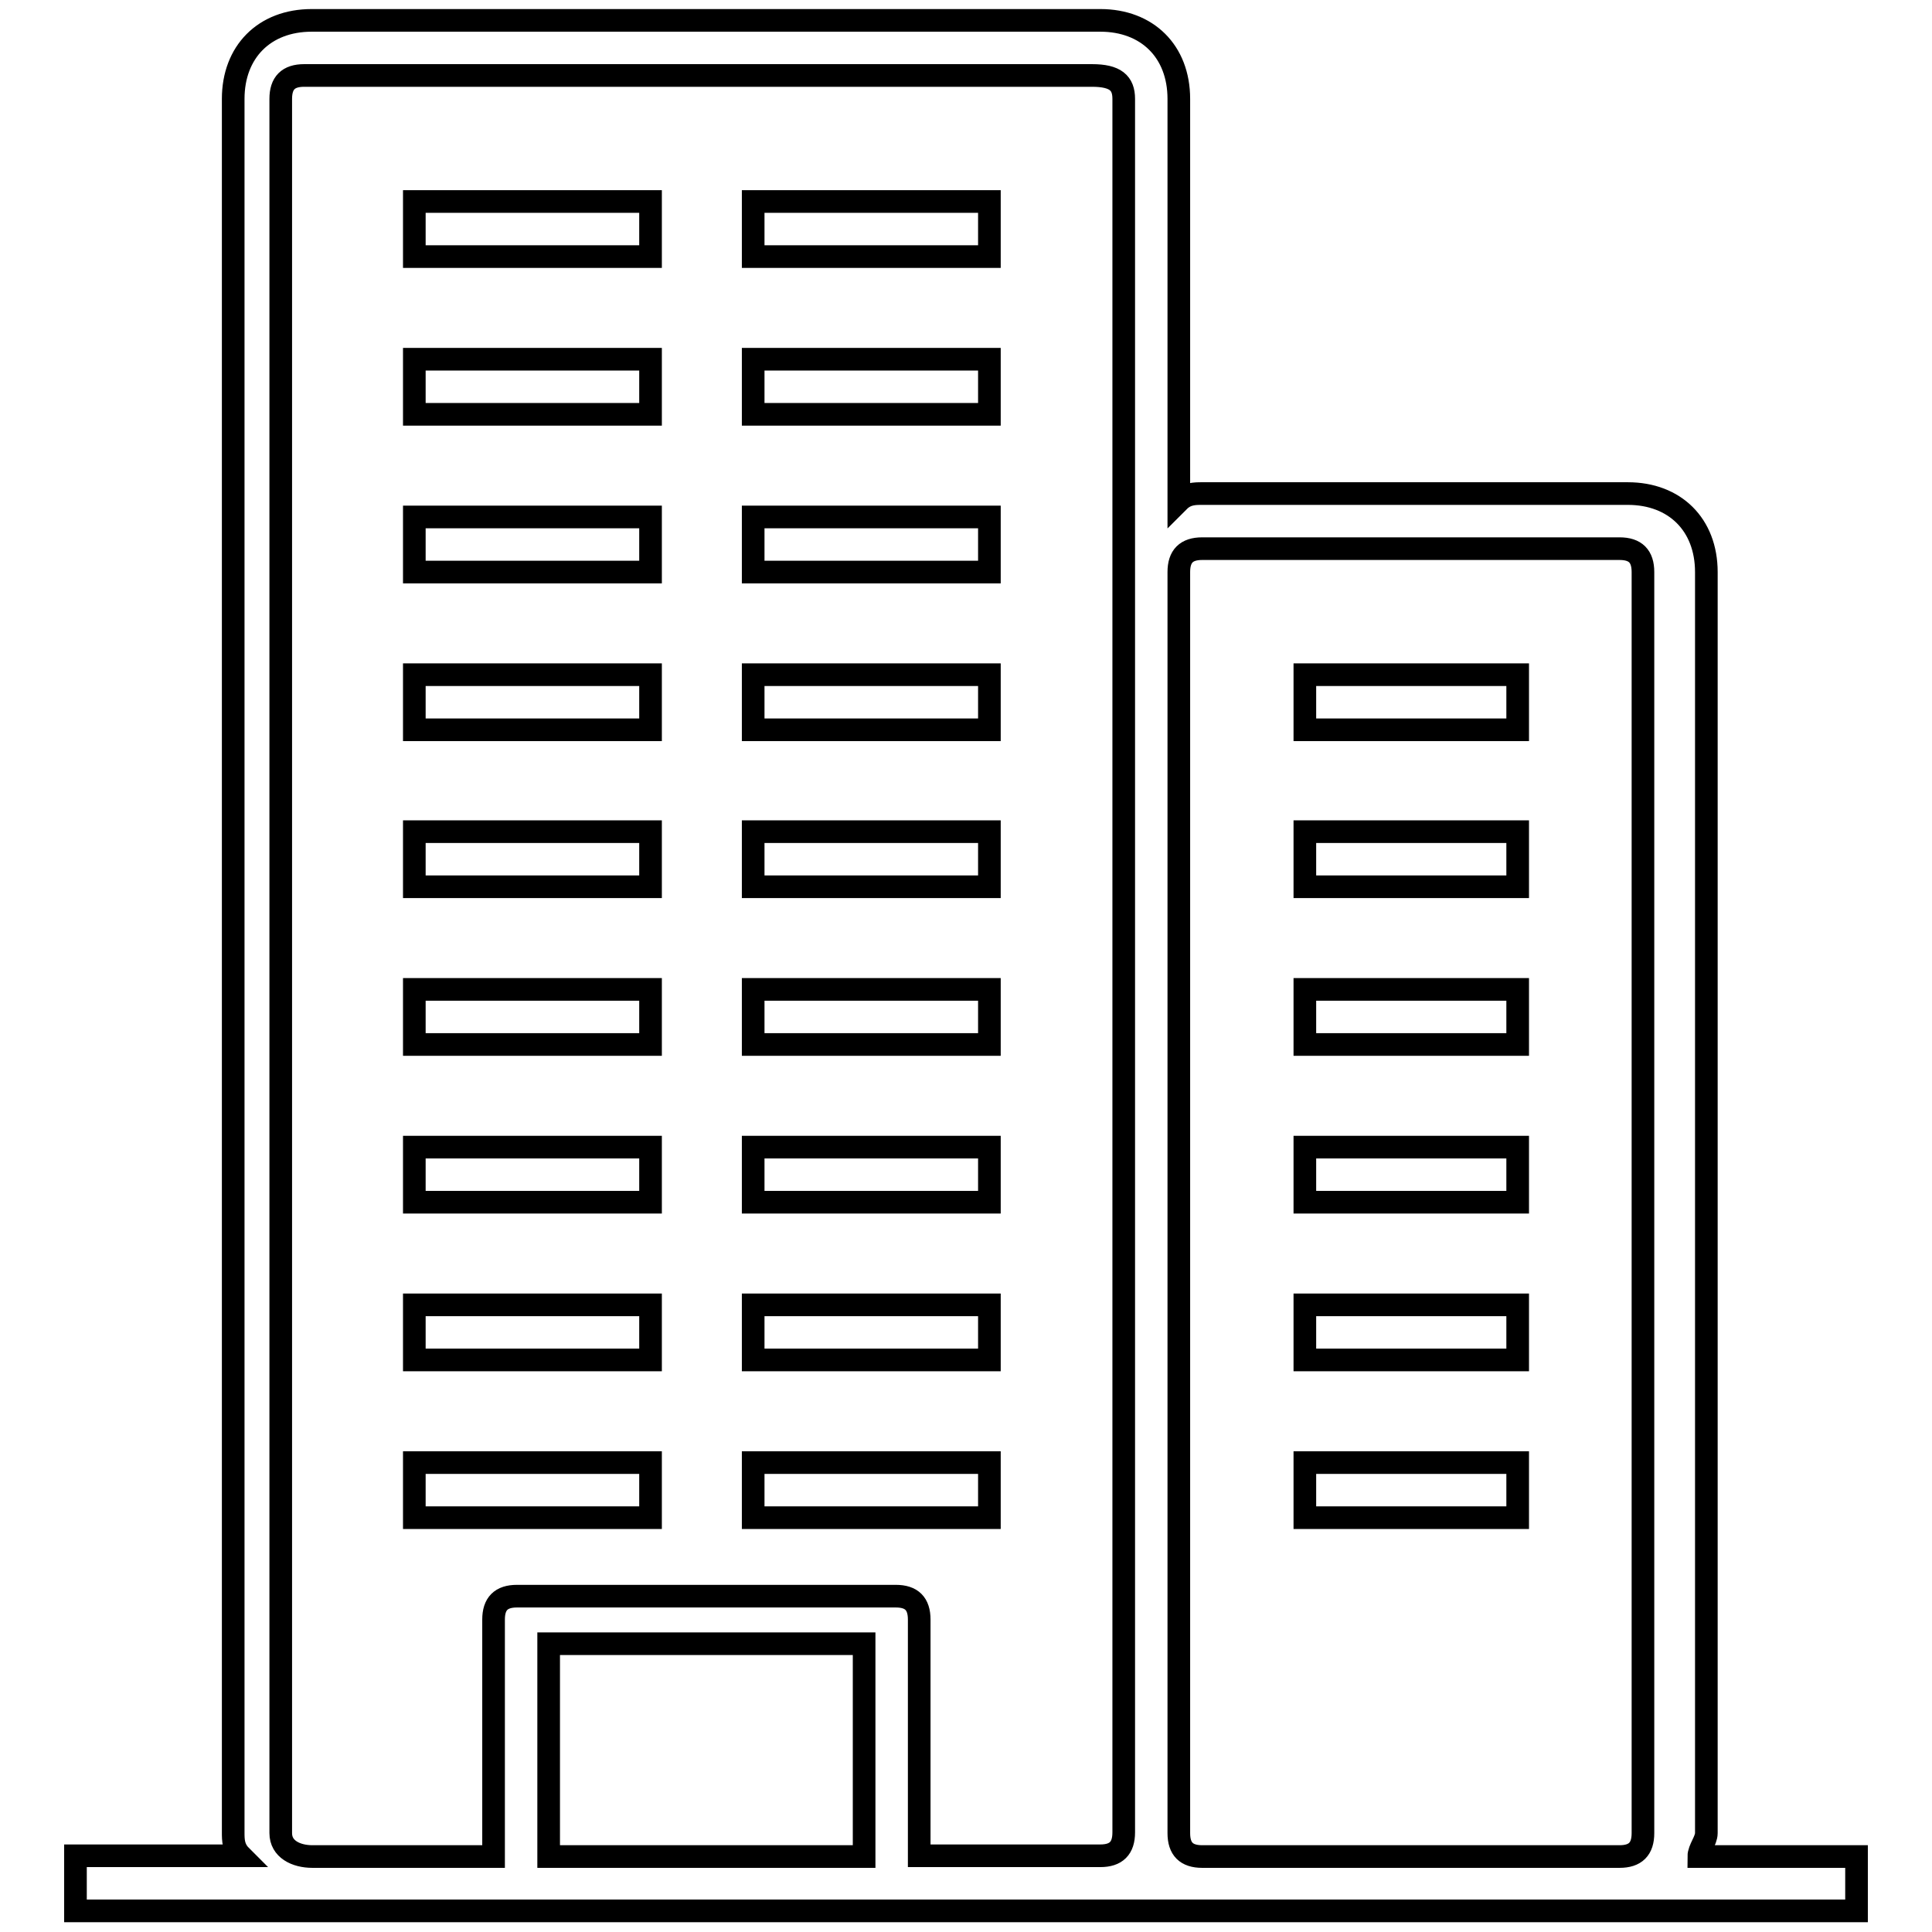
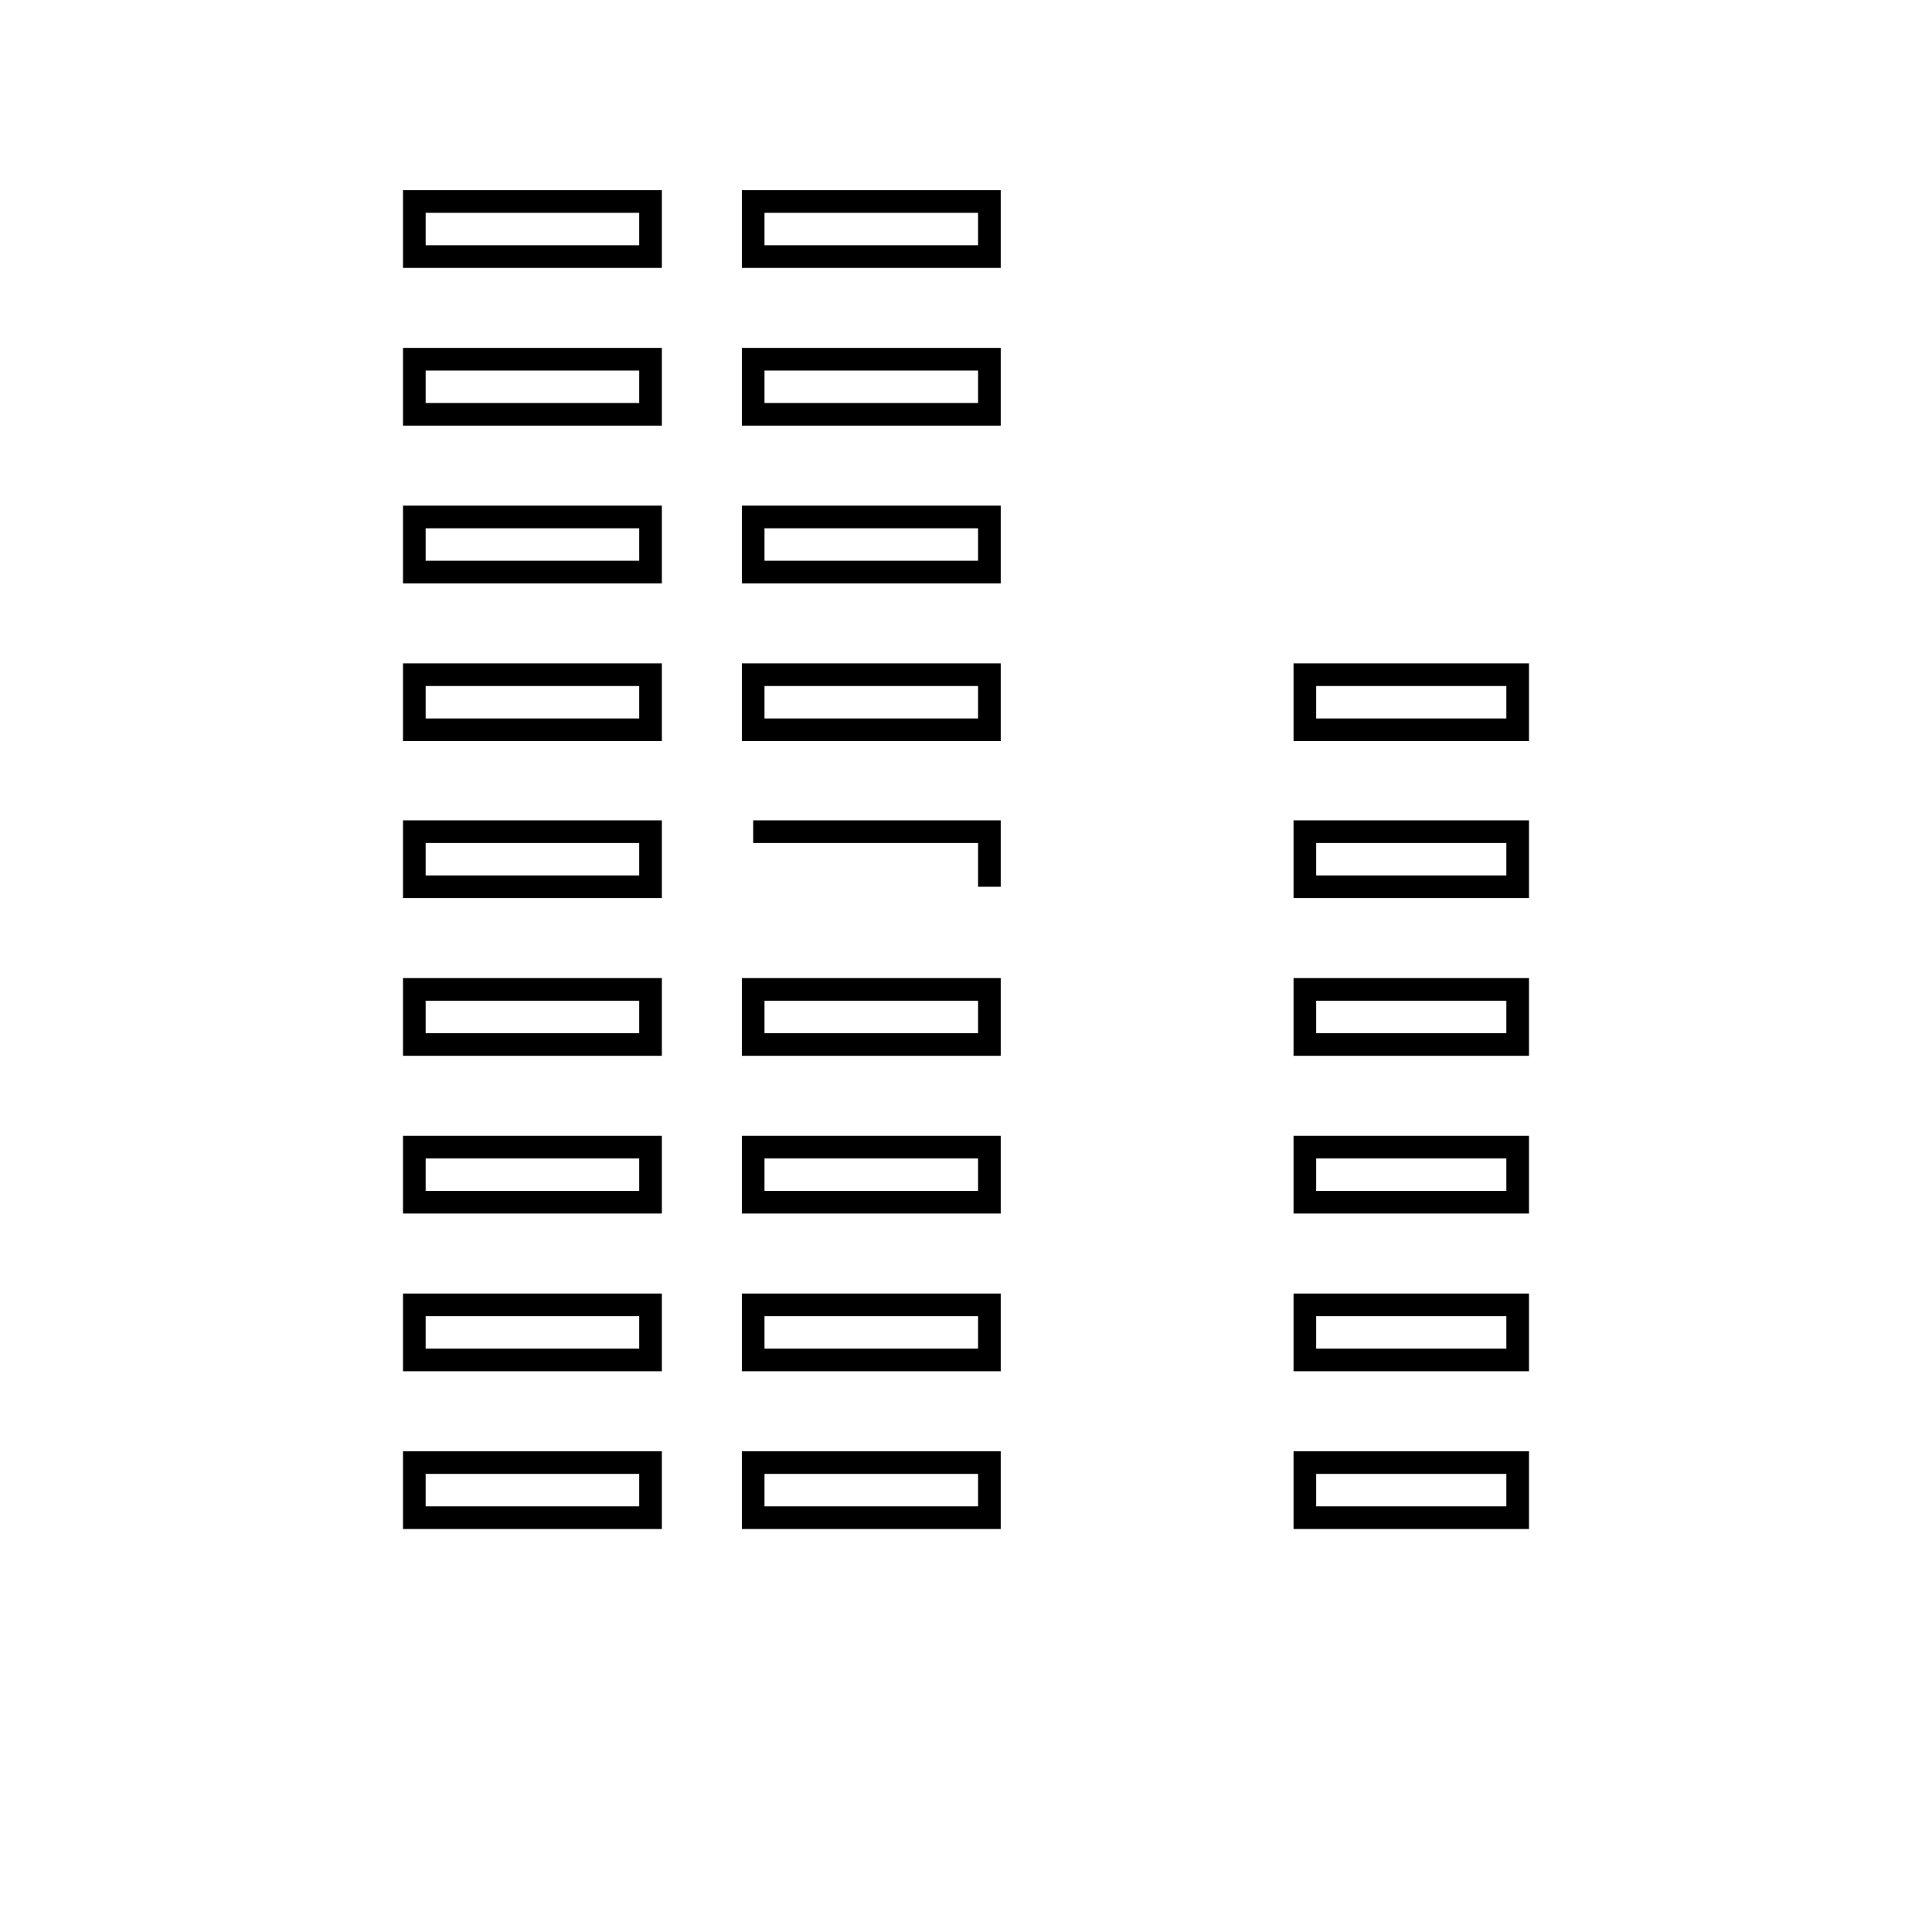
<svg xmlns="http://www.w3.org/2000/svg" version="1.1" x="0px" y="0px" viewBox="0 0 256 256" enable-background="new 0 0 256 256" xml:space="preserve">
  <g>
-     <path stroke-width="3" fill-opacity="0" stroke="#000000" d="M225.1,246c0-1,1-2.1,1-3.1V75.8c0-6.3-4.2-10.4-10.4-10.4h-56.4c-1,0-2.1,0-3.1,1V13.1 c0-6.3-4.2-10.4-10.4-10.4H41.3c-6.3,0-10.4,4.2-10.4,10.4v229.7c0,1,0,2.1,1,3.1H10v7.3h236V246H225.1z M156.2,75.8 c0-2.1,1-3.1,3.1-3.1h55.3c2.1,0,3.1,1,3.1,3.1v167.1c0,2.1-1,3.1-3.1,3.1h-55.3c-2.1,0-3.1-1-3.1-3.1V75.8z M114.4,246H72.7v-28.2 h41.8V246z M37.2,242.9V13.1c0-2.1,1-3.1,3.1-3.1h104.4c3.1,0,4.2,1,4.2,3.1v229.7c0,2.1-1,3.1-3.1,3.1h-24v-31.3 c0-2.1-1-3.1-3.1-3.1H68.5c-2.1,0-3.1,1-3.1,3.1V246h-24C39.2,246,37.2,245,37.2,242.9L37.2,242.9z" />
-     <path stroke-width="3" fill-opacity="0" stroke="#000000" d="M54.9,26.7h31.3V34H54.9V26.7z M99.8,26.7h31.3V34H99.8V26.7z M54.9,47.6h31.3v7.3H54.9V47.6z M99.8,47.6 h31.3v7.3H99.8V47.6z M54.9,68.5h31.3v7.3H54.9V68.5z M99.8,68.5h31.3v7.3H99.8V68.5z M54.9,89.4h31.3v7.3H54.9V89.4z M99.8,89.4 h31.3v7.3H99.8V89.4z M54.9,110.2h31.3v7.3H54.9V110.2z M99.8,110.2h31.3v7.3H99.8V110.2z M54.9,131.1h31.3v7.3H54.9V131.1z  M99.8,131.1h31.3v7.3H99.8V131.1z M54.9,152h31.3v7.3H54.9V152z M99.8,152h31.3v7.3H99.8V152z M54.9,172.9h31.3v7.3H54.9V172.9z  M99.8,172.9h31.3v7.3H99.8V172.9z M54.9,193.8h31.3v7.3H54.9V193.8z M99.8,193.8h31.3v7.3H99.8V193.8z M172.9,89.4h28.2v7.3h-28.2 V89.4z M172.9,110.2h28.2v7.3h-28.2V110.2z M172.9,131.1h28.2v7.3h-28.2V131.1z M172.9,152h28.2v7.3h-28.2V152z M172.9,172.9h28.2 v7.3h-28.2V172.9z M172.9,193.8h28.2v7.3h-28.2V193.8z" />
+     <path stroke-width="3" fill-opacity="0" stroke="#000000" d="M54.9,26.7h31.3V34H54.9V26.7z M99.8,26.7h31.3V34H99.8V26.7z M54.9,47.6h31.3v7.3H54.9V47.6z M99.8,47.6 h31.3v7.3H99.8V47.6z M54.9,68.5h31.3v7.3H54.9V68.5z M99.8,68.5h31.3v7.3H99.8V68.5z M54.9,89.4h31.3v7.3H54.9V89.4z M99.8,89.4 h31.3v7.3H99.8V89.4z M54.9,110.2h31.3v7.3H54.9V110.2z M99.8,110.2h31.3v7.3V110.2z M54.9,131.1h31.3v7.3H54.9V131.1z  M99.8,131.1h31.3v7.3H99.8V131.1z M54.9,152h31.3v7.3H54.9V152z M99.8,152h31.3v7.3H99.8V152z M54.9,172.9h31.3v7.3H54.9V172.9z  M99.8,172.9h31.3v7.3H99.8V172.9z M54.9,193.8h31.3v7.3H54.9V193.8z M99.8,193.8h31.3v7.3H99.8V193.8z M172.9,89.4h28.2v7.3h-28.2 V89.4z M172.9,110.2h28.2v7.3h-28.2V110.2z M172.9,131.1h28.2v7.3h-28.2V131.1z M172.9,152h28.2v7.3h-28.2V152z M172.9,172.9h28.2 v7.3h-28.2V172.9z M172.9,193.8h28.2v7.3h-28.2V193.8z" />
  </g>
</svg>